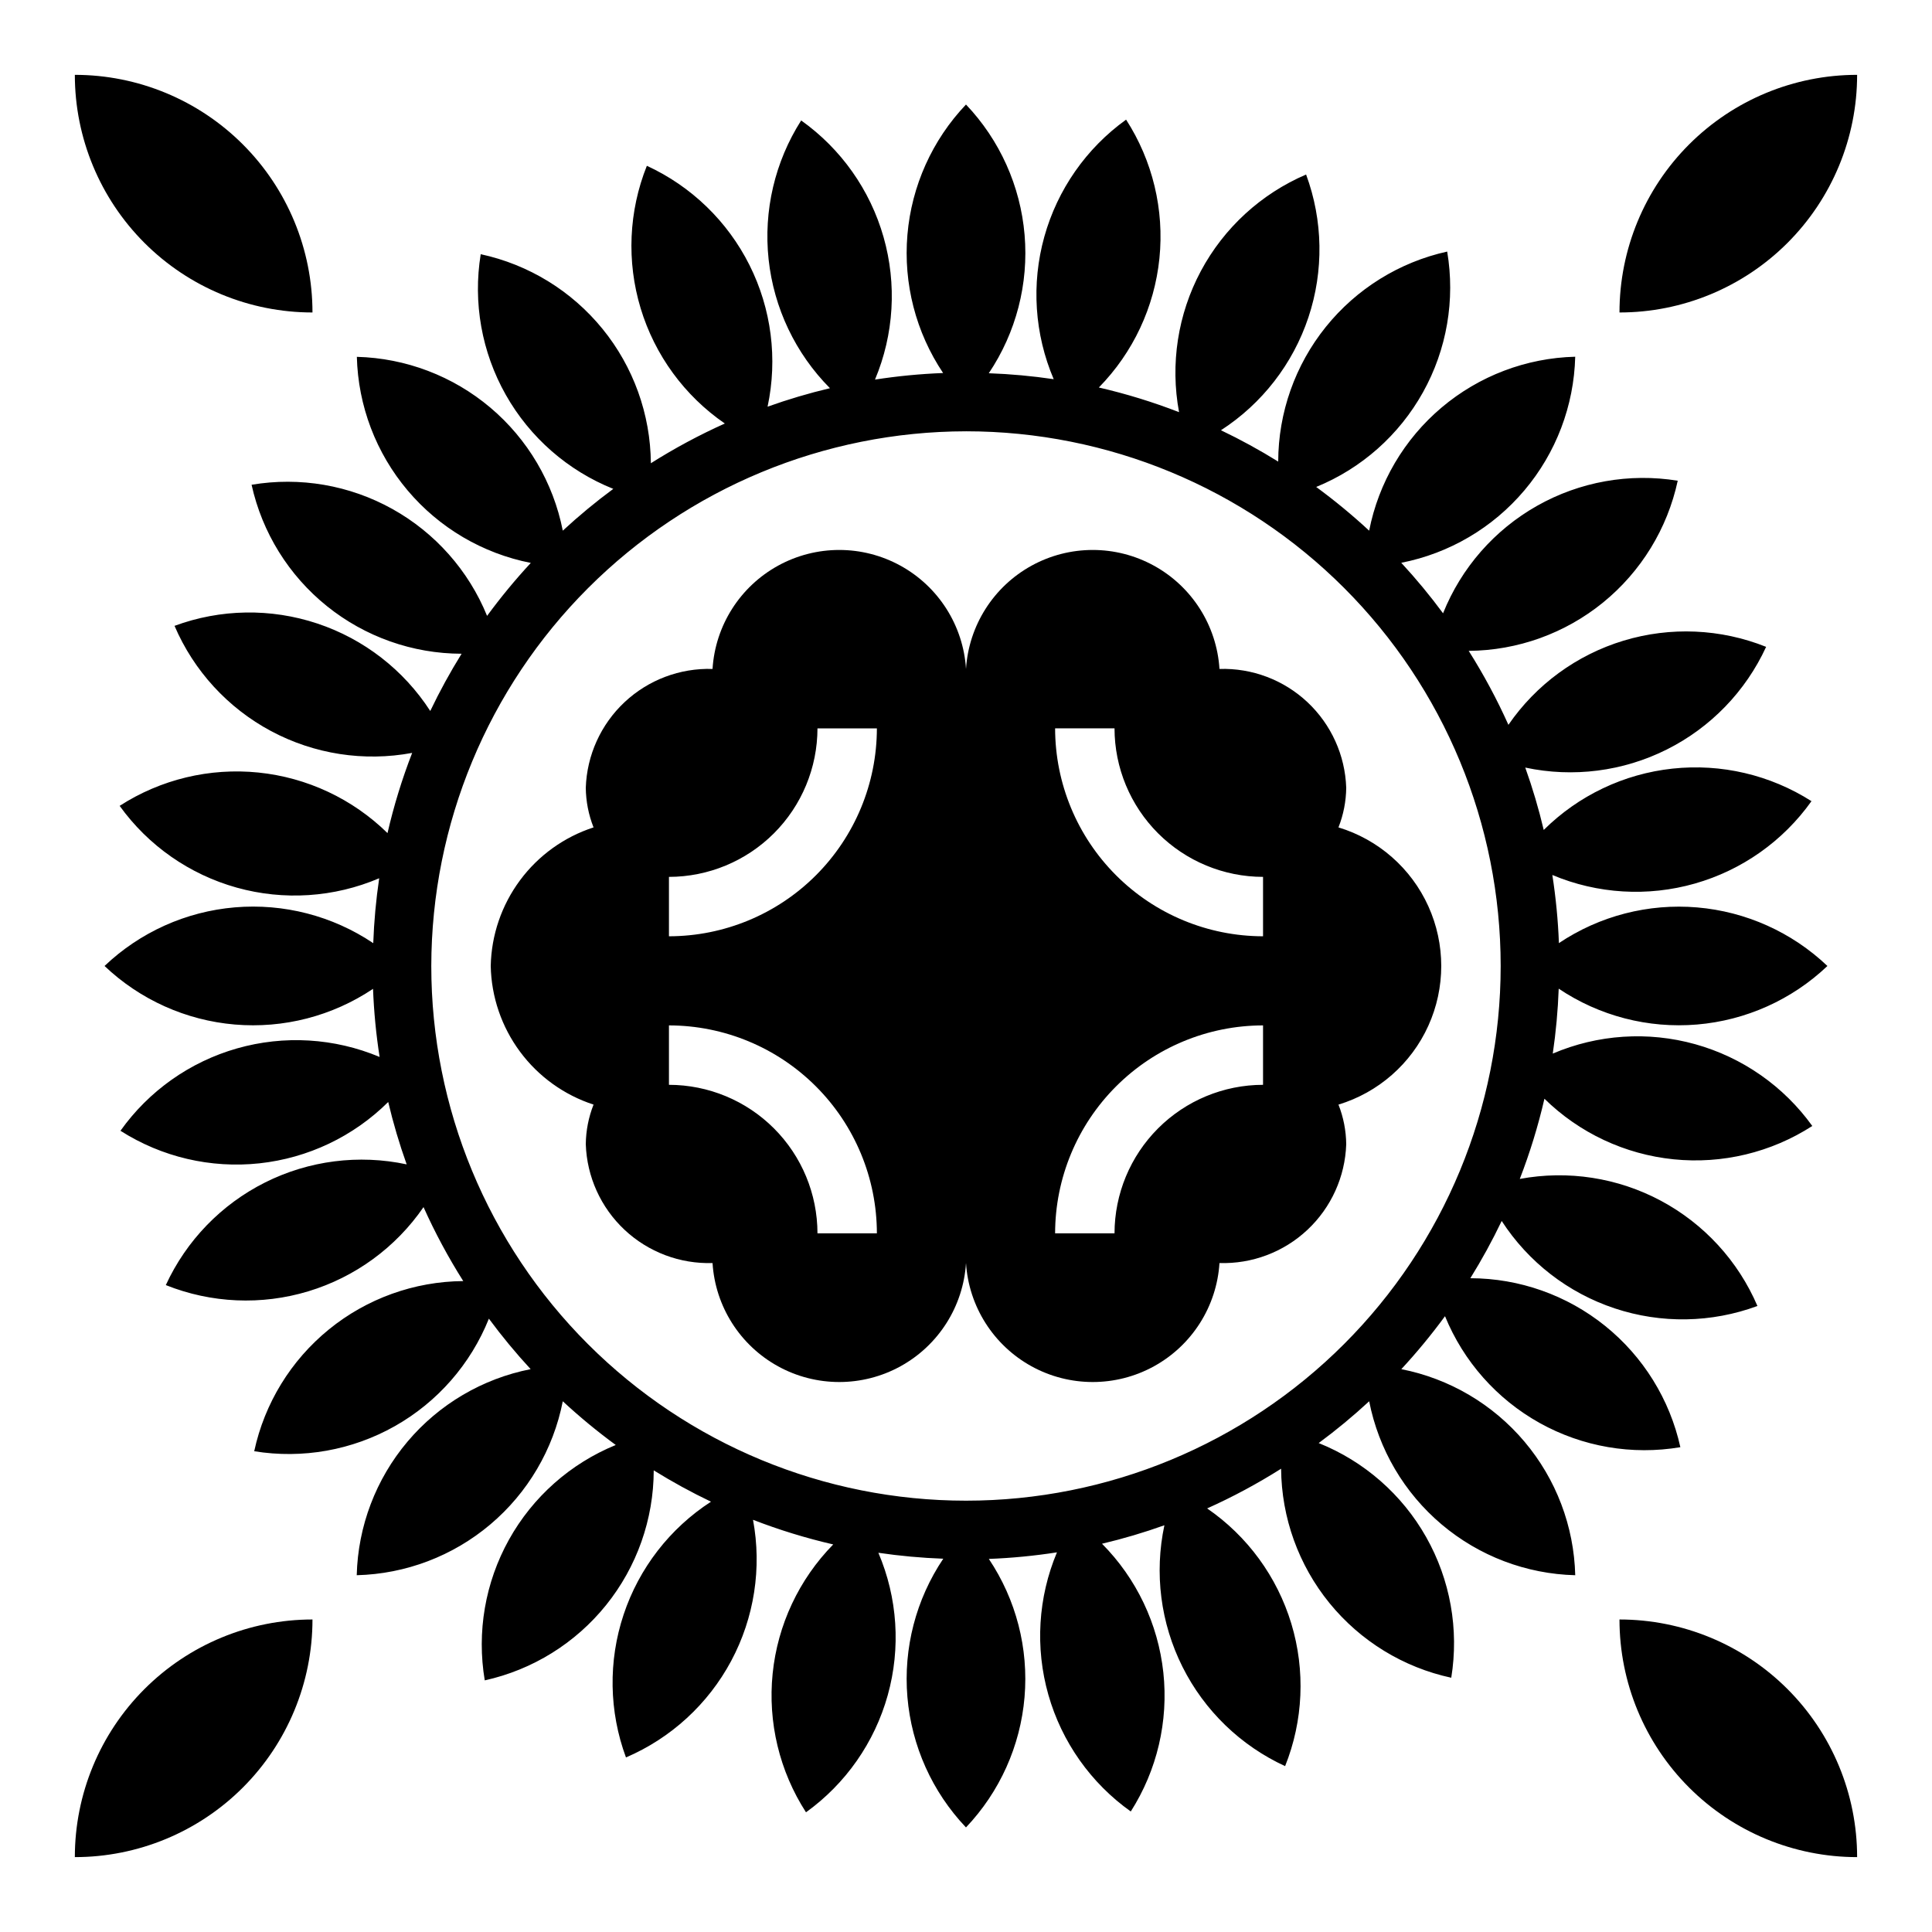
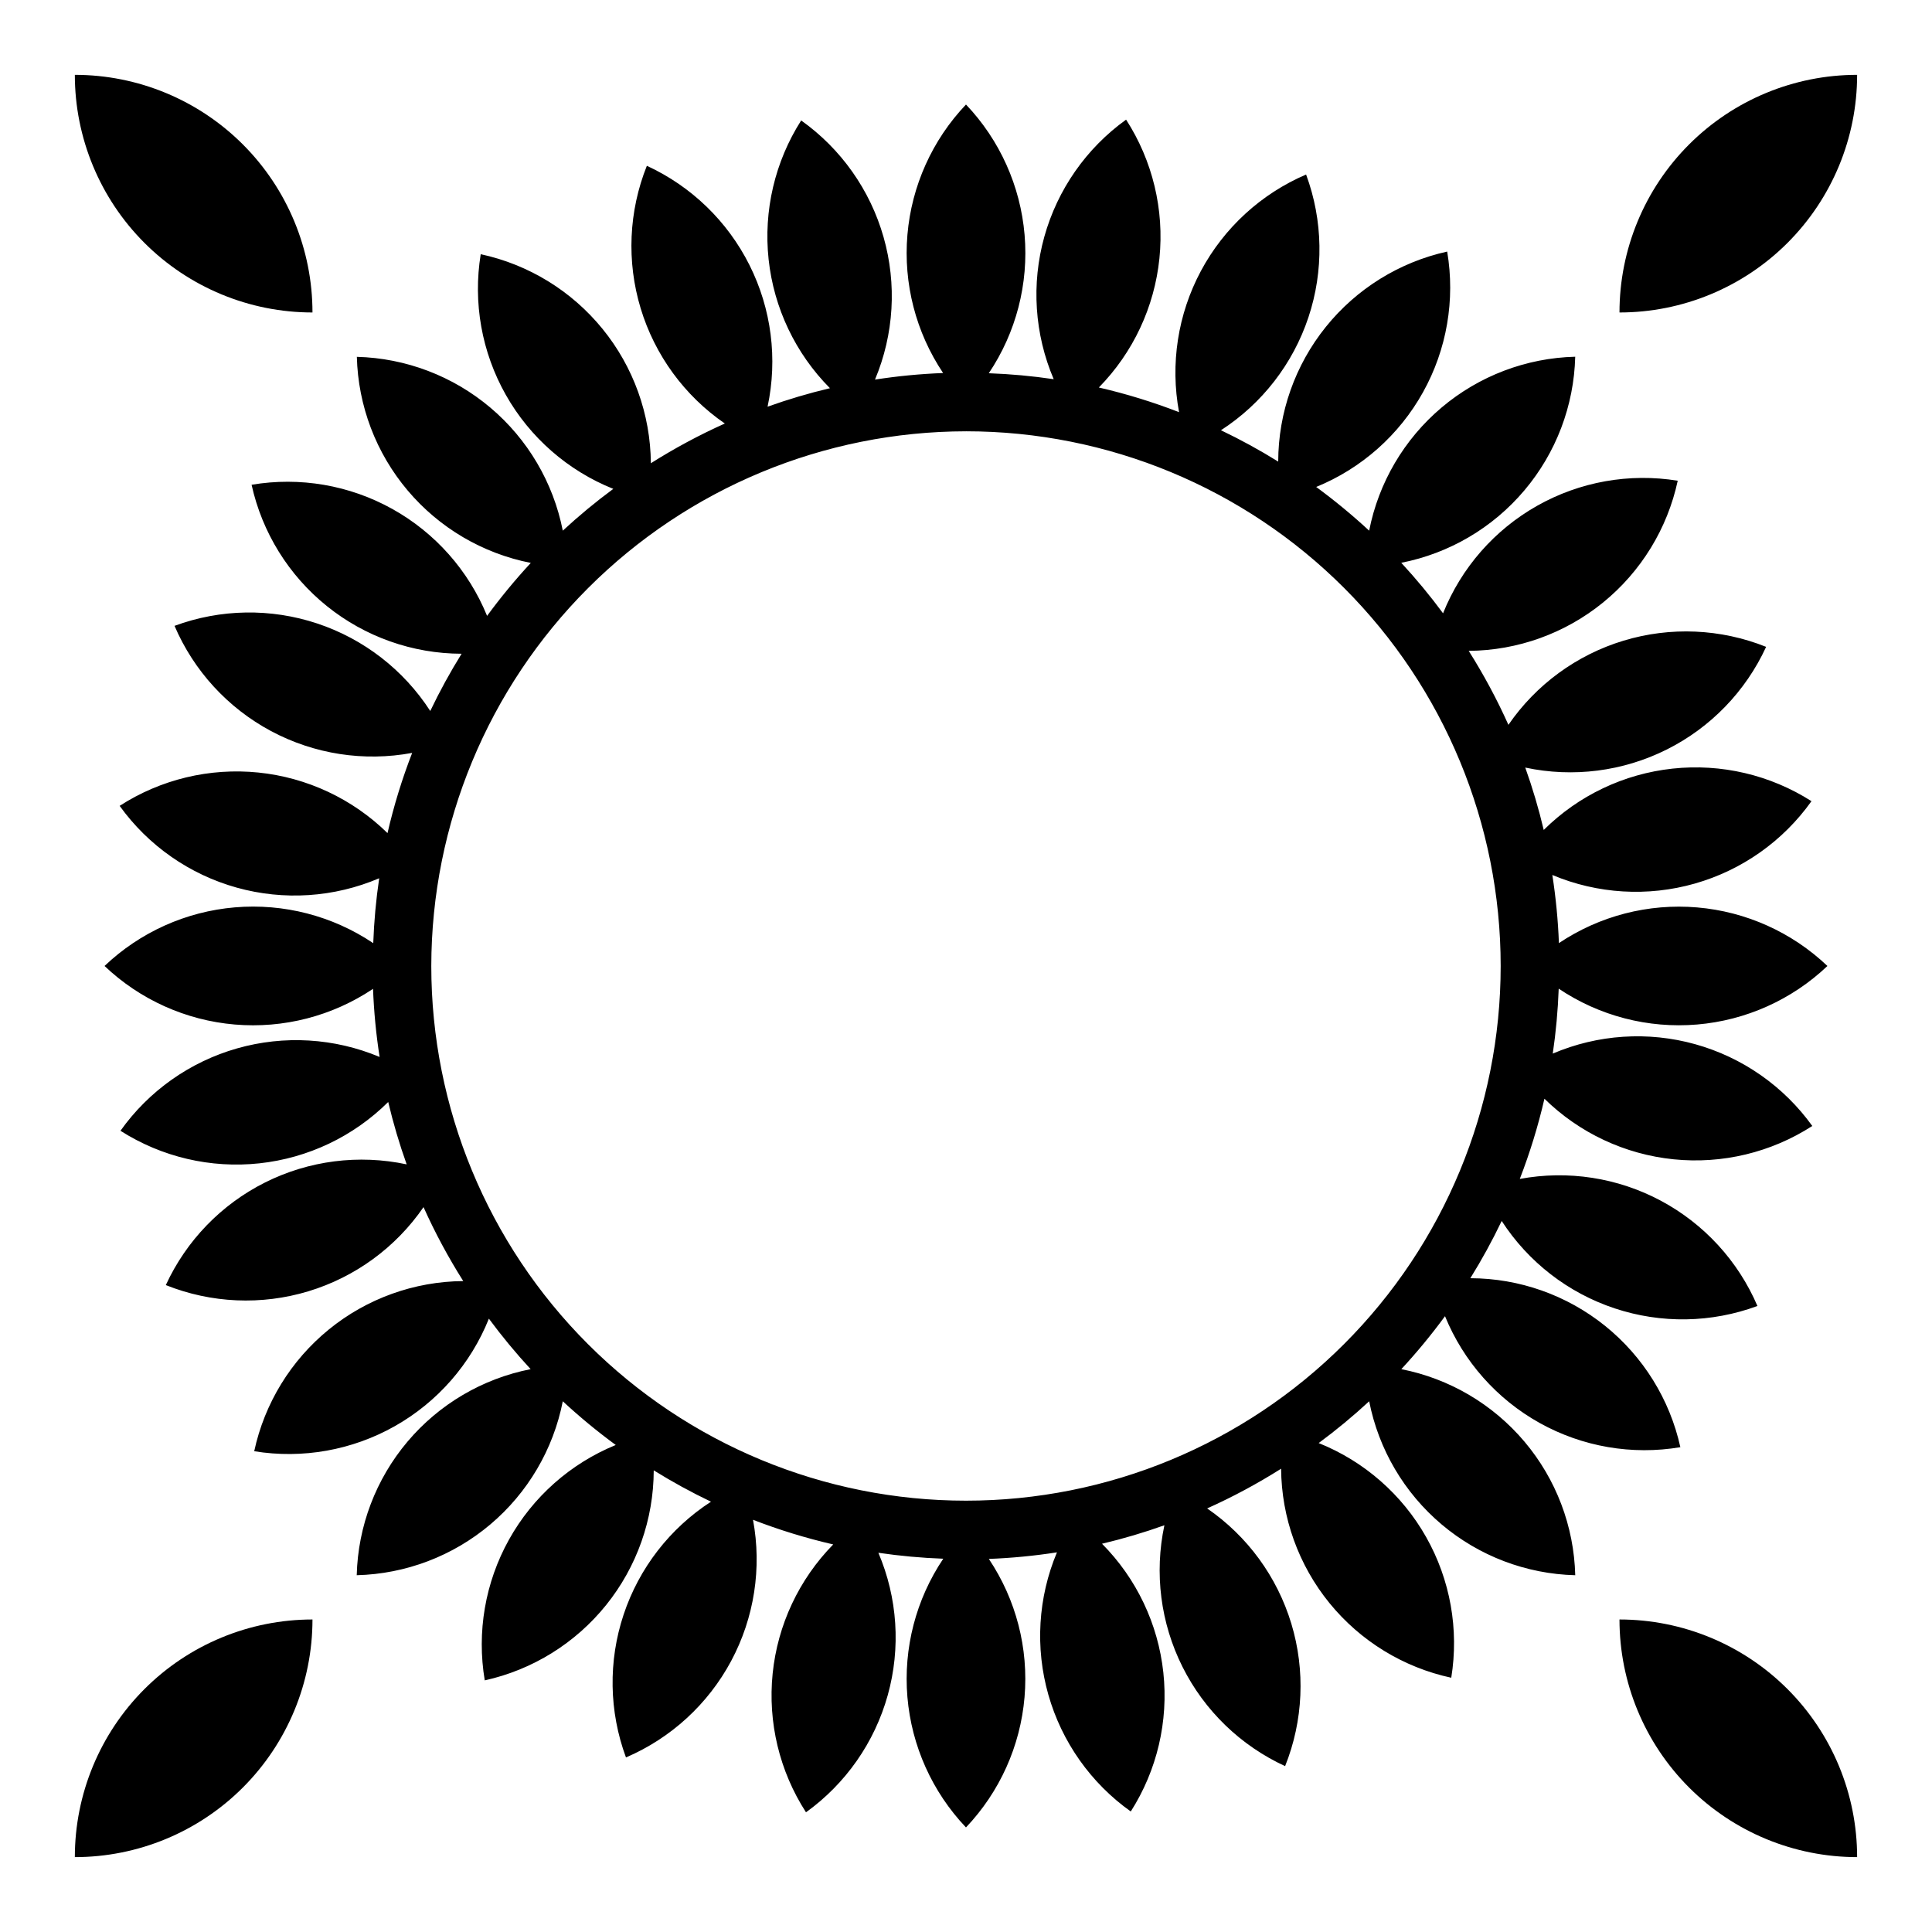
<svg xmlns="http://www.w3.org/2000/svg" fill="#000000" width="800px" height="800px" version="1.1" viewBox="144 144 512 512">
  <g>
-     <path d="m274.05 400c0.164 8.191 2.879 16.129 7.762 22.711 4.879 6.582 11.691 11.48 19.484 14.02-1.32 3.344-2.019 6.902-2.055 10.5 0.285 8.629 3.984 16.789 10.281 22.691s14.68 9.066 23.309 8.797c0.723 11.496 7.281 21.82 17.375 27.371 10.094 5.547 22.324 5.547 32.418 0 10.098-5.551 16.652-15.875 17.379-27.371 0.723 11.496 7.281 21.82 17.375 27.371 10.094 5.547 22.324 5.547 32.418 0 10.098-5.551 16.652-15.875 17.379-27.371 8.625 0.27 17.008-2.894 23.305-8.797 6.297-5.902 9.996-14.062 10.285-22.691-0.039-3.598-0.734-7.156-2.055-10.5 10.574-3.211 19.258-10.824 23.816-20.891 4.562-10.07 4.562-21.613 0-31.684-4.559-10.066-13.242-17.68-23.816-20.887 1.32-3.348 2.016-6.906 2.055-10.504-0.289-8.625-3.988-16.785-10.285-22.691-6.297-5.902-14.68-9.066-23.305-8.797-0.727-11.496-7.281-21.82-17.379-27.371-10.094-5.547-22.324-5.547-32.418 0-10.094 5.551-16.652 15.875-17.375 27.371-0.727-11.496-7.281-21.82-17.379-27.371-10.094-5.547-22.324-5.547-32.418 0-10.094 5.551-16.652 15.875-17.375 27.371-8.629-0.27-17.012 2.894-23.309 8.797-6.297 5.906-9.996 14.066-10.281 22.691 0.035 3.598 0.734 7.156 2.055 10.504-7.793 2.535-14.605 7.434-19.484 14.016-4.883 6.582-7.598 14.52-7.762 22.715zm165.31-62.977c0.012 10.434 4.164 20.438 11.543 27.816s17.383 11.531 27.816 11.543v15.742c-14.609-0.016-28.617-5.824-38.945-16.156-10.332-10.332-16.141-24.336-16.16-38.945zm39.359 78.719v15.746c-10.434 0.012-20.438 4.16-27.816 11.539s-11.531 17.383-11.543 27.82h-15.746c0.02-14.609 5.828-28.617 16.16-38.945 10.328-10.332 24.336-16.145 38.945-16.16zm-157.44-39.359c10.438-0.012 20.441-4.164 27.82-11.543s11.527-17.383 11.539-27.816h15.746c-0.016 14.609-5.828 28.613-16.16 38.945-10.328 10.332-24.336 16.141-38.945 16.156zm0 39.359c14.609 0.016 28.617 5.828 38.945 16.16 10.332 10.328 16.145 24.336 16.16 38.945h-15.746c-0.012-10.438-4.16-20.441-11.539-27.82s-17.383-11.527-27.82-11.539z" />
    <path d="m238.57 238.57c0.328 12.988 5.078 25.477 13.457 35.402 8.379 9.93 19.895 16.703 32.641 19.207-4.125 4.453-7.992 9.141-11.586 14.035-4.906-12.023-13.762-22.016-25.105-28.332-11.344-6.316-24.5-8.578-37.305-6.414 2.805 12.68 9.848 24.023 19.965 32.164s22.703 12.594 35.691 12.617c-3.043 4.902-5.816 9.965-8.305 15.172-7.051-10.902-17.605-19.078-29.926-23.18-12.316-4.102-25.668-3.883-37.844 0.617 5.109 11.93 14.133 21.766 25.578 27.887 11.445 6.117 24.637 8.16 37.398 5.781-2.684 6.922-4.867 14.023-6.535 21.254-9.258-9.078-21.328-14.738-34.227-16.051-12.898-1.309-25.859 1.805-36.758 8.832 7.578 10.539 18.52 18.18 31.023 21.668 12.5 3.488 25.816 2.613 37.758-2.481-0.844 5.699-1.367 11.441-1.574 17.199-10.789-7.242-23.723-10.586-36.668-9.488-12.945 1.098-25.133 6.578-34.543 15.535 9.406 8.941 21.578 14.414 34.512 15.516s25.855-2.234 36.641-9.457c0.234 6.047 0.812 12.074 1.742 18.051-11.969-5.023-25.289-5.824-37.773-2.269-12.48 3.555-23.379 11.254-30.902 21.832 10.938 6.973 23.922 10.016 36.816 8.629 12.895-1.387 24.938-7.121 34.141-16.258 1.324 5.598 2.957 11.117 4.891 16.531-12.691-2.707-25.926-1.016-37.527 4.797-11.602 5.816-20.875 15.406-26.301 27.195 12.039 4.82 25.359 5.398 37.773 1.645 12.41-3.758 23.176-11.621 30.523-22.309 3.039 6.777 6.559 13.328 10.527 19.602-12.984 0.102-25.547 4.625-35.613 12.82-10.07 8.199-17.047 19.578-19.785 32.273 12.816 2.082 25.961-0.262 37.266-6.648s20.098-16.434 24.926-28.484c3.441 4.656 7.137 9.125 11.066 13.379-12.746 2.508-24.258 9.281-32.637 19.211-8.379 9.926-13.125 22.414-13.453 35.398 12.988-0.328 25.477-5.074 35.402-13.457 9.93-8.379 16.703-19.895 19.207-32.641 4.453 4.129 9.137 7.996 14.035 11.586-12.012 4.91-21.996 13.762-28.305 25.098-6.309 11.34-8.57 24.488-6.41 37.281 12.68-2.805 24.023-9.848 32.164-19.965 8.141-10.117 12.59-22.703 12.617-35.691 4.902 3.043 9.965 5.816 15.172 8.305-10.898 7.059-19.066 17.613-23.16 29.934-4.098 12.316-3.875 25.664 0.629 37.84 11.93-5.113 21.766-14.137 27.887-25.582 6.117-11.445 8.16-24.637 5.781-37.395 6.922 2.68 14.023 4.863 21.258 6.531-9.082 9.258-14.742 21.328-16.055 34.227-1.309 12.898 1.805 25.863 8.836 36.758 10.535-7.578 18.176-18.52 21.664-31.023 3.488-12.5 2.613-25.816-2.481-37.754 5.699 0.84 11.441 1.363 17.199 1.574-7.246 10.785-10.598 23.715-9.504 36.66 1.094 12.945 6.566 25.133 15.52 34.551 8.941-9.41 14.418-21.582 15.52-34.516 1.102-12.934-2.234-25.855-9.461-36.641 6.047-0.23 12.074-0.812 18.051-1.742-5.023 11.969-5.824 25.289-2.269 37.773 3.555 12.48 11.254 23.383 21.832 30.902 6.973-10.934 10.016-23.918 8.633-36.812-1.387-12.898-7.117-24.938-16.254-34.145 5.598-1.324 11.117-2.961 16.531-4.894-2.707 12.691-1.016 25.926 4.801 37.527 5.812 11.602 15.402 20.879 27.191 26.305 4.82-12.039 5.398-25.359 1.645-37.773-3.758-12.41-11.621-23.176-22.309-30.523 6.777-3.039 13.328-6.559 19.602-10.523 0.102 12.98 4.625 25.543 12.82 35.613 8.199 10.066 19.578 17.047 32.273 19.781 2.082-12.816-0.262-25.961-6.648-37.266-6.387-11.305-16.434-20.098-28.484-24.926 4.66-3.441 9.125-7.141 13.379-11.074 2.504 12.746 9.281 24.262 19.207 32.641 9.93 8.383 22.414 13.129 35.402 13.457-0.328-12.984-5.074-25.473-13.453-35.398-8.379-9.93-19.891-16.703-32.637-19.211 4.125-4.453 7.988-9.141 11.578-14.035 4.91 12.012 13.758 21.992 25.094 28.305 11.336 6.309 24.484 8.57 37.277 6.41-2.805-12.676-9.848-24.023-19.965-32.164-10.117-8.141-22.703-12.59-35.691-12.617 3.043-4.902 5.816-9.965 8.305-15.172 7.059 10.898 17.613 19.066 29.934 23.16 12.316 4.098 25.664 3.875 37.84-0.629-5.113-11.93-14.137-21.766-25.582-27.887-11.445-6.117-24.637-8.156-37.395-5.781 2.68-6.922 4.863-14.023 6.531-21.254 9.258 9.078 21.328 14.738 34.227 16.051 12.898 1.312 25.863-1.805 36.758-8.832-7.578-10.539-18.52-18.18-31.023-21.668-12.5-3.484-25.816-2.609-37.754 2.484 0.84-5.703 1.363-11.445 1.574-17.203 10.785 7.242 23.715 10.594 36.66 9.5 12.945-1.094 25.133-6.562 34.551-15.512-9.41-8.945-21.582-14.418-34.516-15.52-12.934-1.102-25.855 2.234-36.641 9.457-0.23-6.047-0.812-12.074-1.742-18.051 11.969 5.027 25.289 5.828 37.773 2.269 12.48-3.555 23.383-11.254 30.902-21.832-10.938-6.973-23.918-10.012-36.816-8.629-12.895 1.387-24.934 7.121-34.141 16.258-1.324-5.598-2.957-11.117-4.894-16.531 12.691 2.707 25.926 1.016 37.527-4.801 11.602-5.812 20.879-15.402 26.305-27.191-12.039-4.82-25.359-5.398-37.773-1.645-12.41 3.758-23.176 11.625-30.523 22.309-3.039-6.777-6.559-13.324-10.523-19.602 12.98-0.102 25.543-4.625 35.613-12.82 10.066-8.195 17.047-19.578 19.781-32.27-12.816-2.086-25.961 0.258-37.266 6.644-11.305 6.387-20.098 16.434-24.926 28.488-3.441-4.66-7.141-9.129-11.074-13.383 12.746-2.504 24.262-9.277 32.641-19.207 8.383-9.926 13.129-22.414 13.457-35.402-12.988 0.328-25.473 5.074-35.402 13.457-9.926 8.379-16.703 19.895-19.207 32.641-4.453-4.125-9.141-7.992-14.035-11.586 12.012-4.906 21.996-13.758 28.305-25.098 6.312-11.336 8.57-24.484 6.41-37.281-12.676 2.805-24.023 9.848-32.164 19.965s-12.59 22.707-12.617 35.691c-4.902-3.043-9.965-5.816-15.172-8.305 10.902-7.051 19.078-17.605 23.18-29.926 4.102-12.316 3.883-25.668-0.617-37.844-11.93 5.109-21.766 14.133-27.887 25.578-6.117 11.445-8.156 24.637-5.781 37.398-6.922-2.684-14.023-4.867-21.254-6.535 9.078-9.258 14.738-21.328 16.051-34.227 1.312-12.898-1.805-25.859-8.832-36.758-10.539 7.578-18.18 18.52-21.668 31.023-3.484 12.5-2.609 25.816 2.484 37.758-5.703-0.844-11.445-1.367-17.203-1.574 7.242-10.789 10.586-23.723 9.488-36.668-1.098-12.945-6.578-25.133-15.531-34.543-8.945 9.406-14.418 21.578-15.52 34.512-1.102 12.934 2.234 25.859 9.457 36.641-6.047 0.234-12.074 0.812-18.051 1.742 5.027-11.969 5.828-25.289 2.269-37.773-3.555-12.48-11.254-23.379-21.832-30.902-6.973 10.938-10.012 23.922-8.629 36.816 1.387 12.895 7.121 24.938 16.258 34.141-5.598 1.324-11.117 2.961-16.531 4.898 2.711-12.691 1.02-25.93-4.797-37.531-5.816-11.602-15.406-20.879-27.195-26.305-4.82 12.039-5.398 25.359-1.645 37.773 3.758 12.41 11.625 23.176 22.309 30.523-6.777 3.039-13.324 6.559-19.602 10.527-0.102-12.984-4.625-25.547-12.82-35.613-8.195-10.07-19.578-17.047-32.27-19.785-2.086 12.816 0.258 25.961 6.644 37.266s16.434 20.098 28.488 24.926c-4.66 3.441-9.129 7.141-13.383 11.074-2.512-12.734-9.281-24.238-19.203-32.613-9.922-8.371-22.398-13.117-35.375-13.453zm161.43 19.727c37.578 0 73.621 14.93 100.19 41.504 26.574 26.574 41.504 62.613 41.504 100.2 0 37.578-14.93 73.621-41.504 100.19-26.57 26.574-62.613 41.504-100.19 41.504-37.582 0-73.621-14.93-100.2-41.504-26.574-26.57-41.504-62.613-41.504-100.19 0.047-37.566 14.988-73.582 41.551-100.15 26.566-26.562 62.582-41.504 100.15-41.551z" />
    <path d="m226.81 226.81c0-16.699-6.633-32.719-18.445-44.531-11.809-11.809-27.828-18.445-44.531-18.445 0 16.703 6.637 32.723 18.445 44.531 11.812 11.812 27.832 18.445 44.531 18.445z" />
    <path d="m573.18 226.81c16.703 0 32.719-6.633 44.531-18.445 11.809-11.809 18.445-27.828 18.445-44.531-16.703 0-32.723 6.637-44.531 18.445-11.812 11.812-18.445 27.832-18.445 44.531z" />
    <path d="m573.18 573.18c0 16.703 6.633 32.719 18.445 44.531 11.809 11.809 27.828 18.445 44.531 18.445 0-16.703-6.637-32.723-18.445-44.531-11.812-11.812-27.828-18.445-44.531-18.445z" />
    <path d="m226.81 573.18c-16.699 0-32.719 6.633-44.531 18.445-11.809 11.809-18.445 27.828-18.445 44.531 16.703 0 32.723-6.637 44.531-18.445 11.812-11.812 18.445-27.828 18.445-44.531z" />
  </g>
</svg>